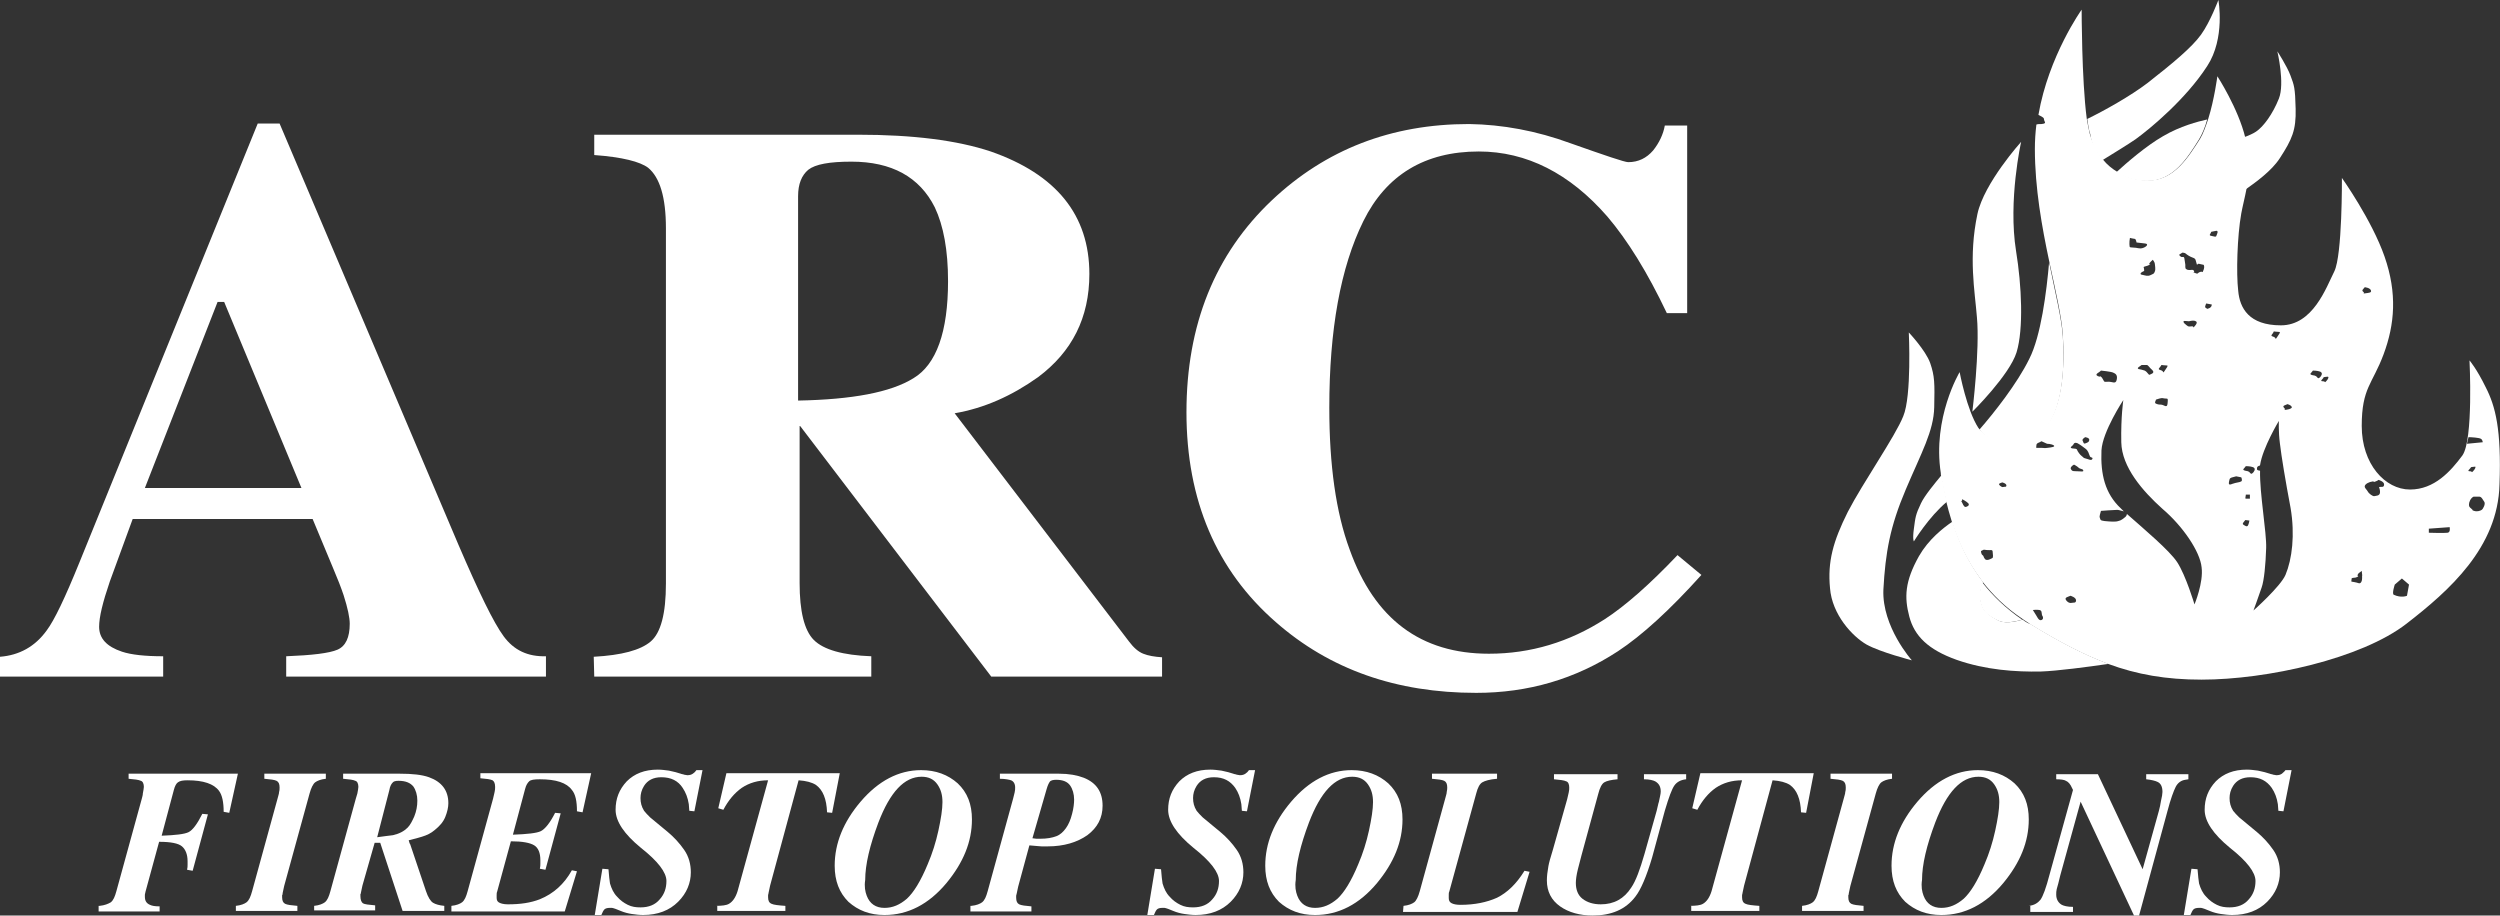
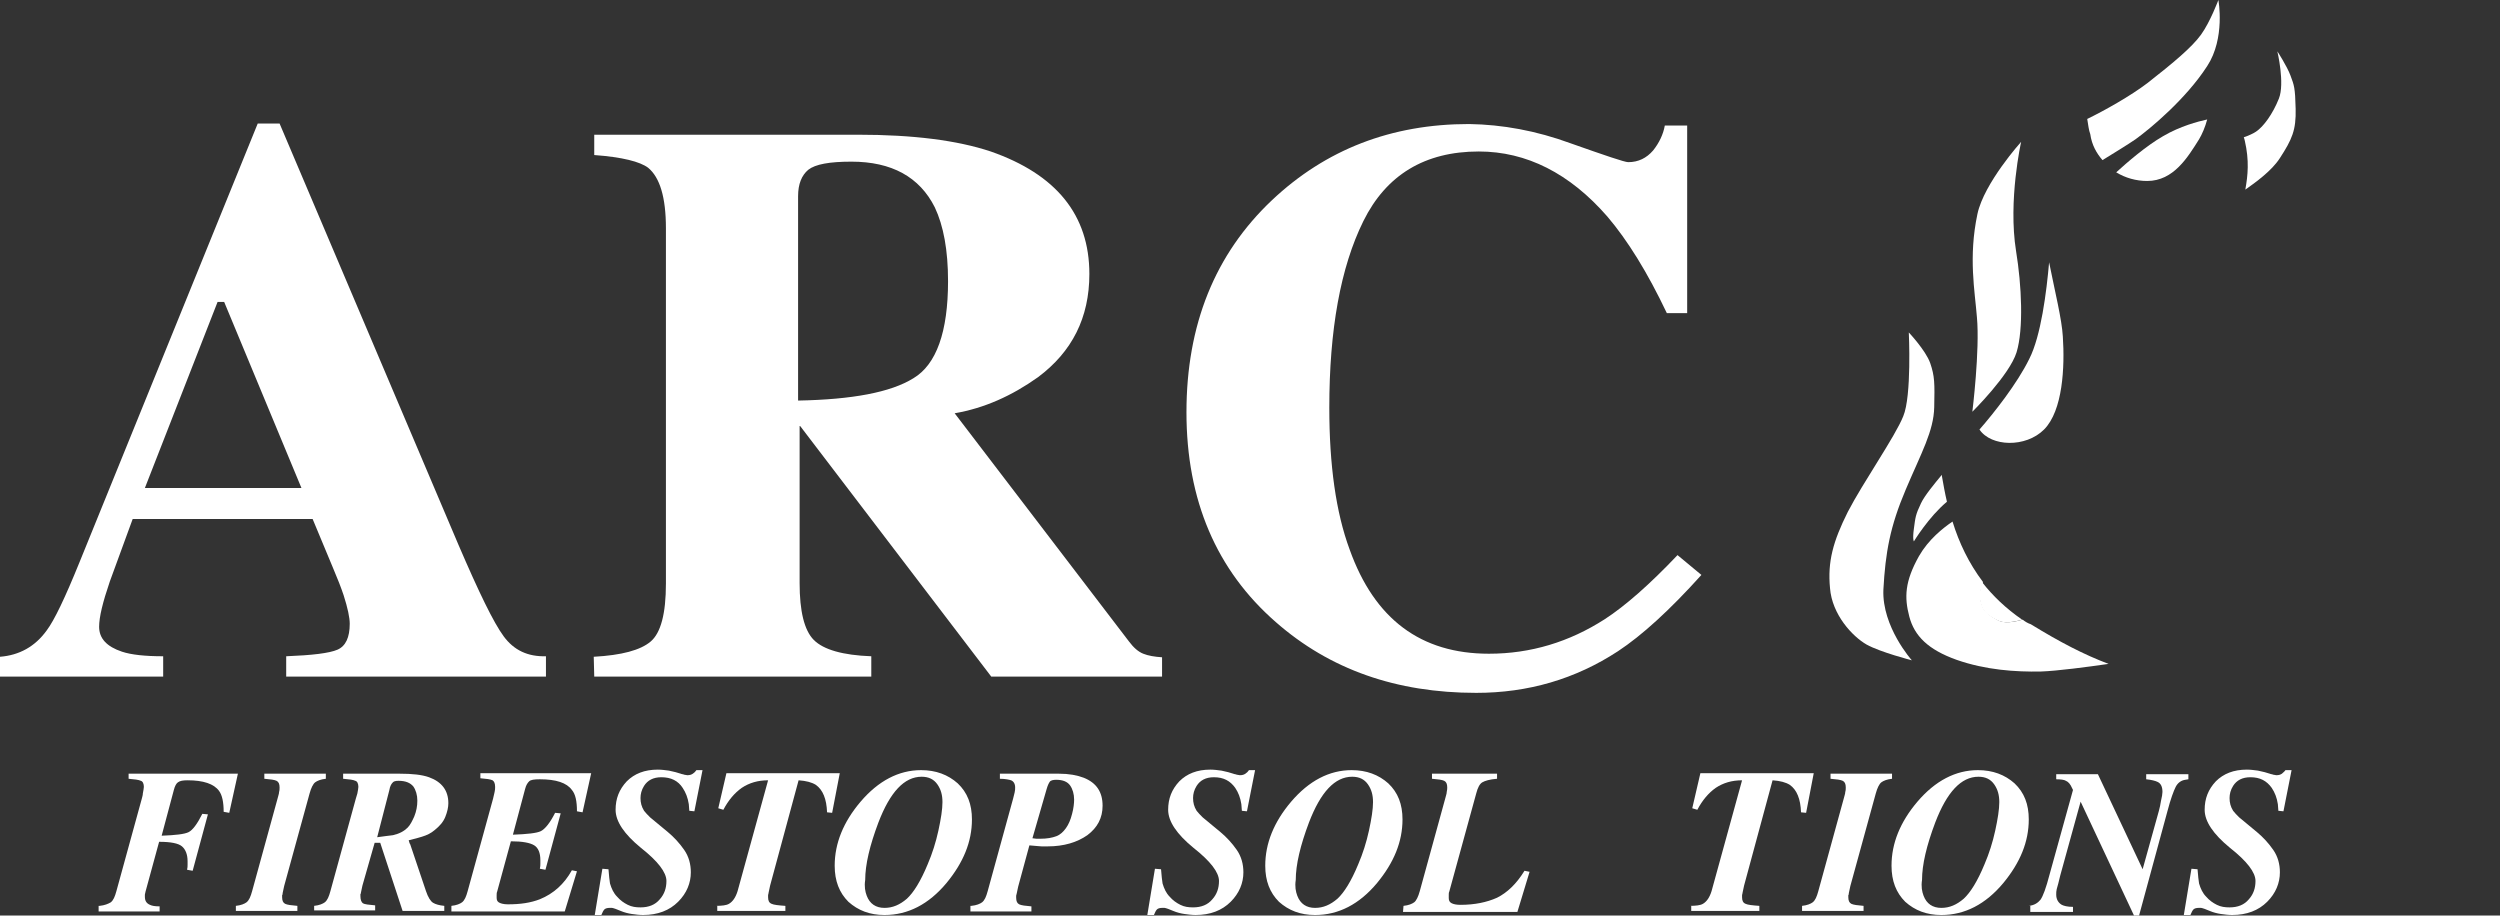
<svg xmlns="http://www.w3.org/2000/svg" version="1.1" id="Layer_1" x="0px" y="0px" viewBox="0 0 491.8 180.1" style="enable-background:new 0 0 491.8 180.1;" xml:space="preserve">
  <rect x="0" y="0" width="491.8" height="180.1" fill="#333333" stroke="none" />
  <style type="text/css">
	.st0{fill:#FFFFFF;}
</style>
  <g>
    <path class="st0" d="M397.6,27.9c0,0-7.3,8.1-8.6,14.2c-1.8,8.5-0.5,15.2-0.1,20.3C389.5,68.9,388,81,388,81s7.3-7.2,8.7-11.7   c1.4-4.6,1-13.2-0.1-19.9C395,39.4,397.6,27.9,397.6,27.9z" />
    <path class="st0" d="M375.5,65.4c0,0,0.6,12.5-1.1,16.5c-1.6,4-7.9,13-10.9,18.8c-2.9,5.8-4,9.8-3.5,15c0.4,5.2,4.4,9.5,7.2,11.1   c2.7,1.5,8.9,3.1,8.9,3.1s-5.9-6.6-5.6-13.9c0.4-7.3,1.3-12.4,4.4-19.7s5.5-11.5,5.6-16.2s0.1-6.1-0.8-8.7   C378.8,68.9,375.5,65.4,375.5,65.4z" />
    <path class="st0" d="M413.6,31.5c2.1-1.3,4.9-3,6.5-4.1c2.9-2.1,9.9-7.9,14.1-14.4c3.6-5.5,2.2-13,2.2-13s-1.6,4.3-3.4,6.8   s-5.4,5.5-10.5,9.5c-3.4,2.6-8.6,5.5-11.9,7.1c0.2,1.2,0.3,2.2,0.6,3C411.5,28.5,412.4,30.1,413.6,31.5z" />
    <path class="st0" d="M432.6,27.4c0.6-1,1.2-2.4,1.6-3.9c-1.8,0.4-5.3,1.3-8.7,3.3c-3.3,1.9-7,5.1-9.2,7.1c1.8,1.1,3.9,1.7,6.1,1.7   C427.6,35.6,430.4,30.9,432.6,27.4z" />
    <path class="st0" d="M441.7,37.3c2-1.4,5.2-3.7,6.8-6.2c2.4-3.7,3.2-5.5,3.1-9.7s-0.3-4.6-1-6.5s-2.6-4.8-2.6-4.8s1.5,6.3,0.3,9.3   s-3,5.5-4.5,6.5c-0.6,0.4-1.5,0.8-2.4,1.1c0.1,0.2,0.1,0.4,0.2,0.7C442.5,31.6,442.2,34.5,441.7,37.3z" />
    <path class="st0" d="M402.1,84.5c3.7-3.7,4.1-12.3,3.7-18.3c-0.2-3.4-1.5-8.6-2.7-14.6c-0.5,5.8-1.6,14.5-3.9,19   c-2.4,4.9-7,10.7-9.8,13.9C391.7,87.9,398.5,88.1,402.1,84.5z" />
    <path class="st0" d="M382,93.4c-1.4,1.7-3.4,4.1-4.1,5.6c-1.1,2.3-1.1,2.8-1.4,5s0,2.5,0,2.5s2.9-4.8,6.5-7.8   c-0.4-1.7-0.7-3.4-1-5.1C382,93.5,382,93.5,382,93.4z" />
    <path class="st0" d="M389.5,118c0.4,2.2,1.2,2.9,3.4,4c1.2,0.7,3.2,0.4,4.9-0.1c-3.2-2.2-5.8-4.7-7.9-7.4   C389.6,115.6,389.3,116.8,389.5,118z" />
    <path class="st0" d="M397.9,121.9c-1.8,0.5-3.7,0.8-4.9,0.1c-2.2-1.2-3-1.9-3.4-4c-0.2-1.2,0.1-2.4,0.5-3.5   c-2.8-3.7-4.7-7.7-6-11.9c-1.9,1.3-4.7,3.5-6.6,6.8c-2.8,5-2.9,8.1-1.9,11.9s3.7,6.5,9.3,8.5c5.7,2,11.6,2.4,16.6,2.3   c3.1-0.1,9.2-0.9,13.3-1.5c-4.8-1.8-9.6-4.3-15.3-7.8C398.9,122.6,398.4,122.3,397.9,121.9z" />
-     <path class="st0" d="M489,76.2c-1.8-3.7-3.2-5.3-3.2-5.3s0.8,15.6-1.4,18.7c-2.3,3.1-5.5,6.7-10.3,6.7c-4.9,0-9.5-5-9.5-12.5   s2.1-8.2,4.3-14.1c2.2-5.9,2.7-12,0.2-19.2S460.7,35,460.7,35s0.1,15.2-1.5,18.4C457.6,56.6,455,64,448.7,64s-8.1-3.4-8.4-6.8   c-0.4-3.4-0.2-10.7,0.6-15.2c0.3-1.6,0.7-3.1,1-4.7c0.5-2.8,0.8-5.7,0-9.5c0-0.2-0.1-0.4-0.2-0.7c-1.4-5.8-5.5-12.1-5.5-12.1   s-0.6,4.6-1.8,8.4c-0.5,1.5-1,2.9-1.6,3.9c-2.2,3.4-5,8.2-10.2,8.2c-2.2,0-4.3-0.6-6.1-1.7c-1-0.6-2-1.4-2.8-2.4   c-1.1-1.4-2-3-2.6-5.1c-0.2-0.8-0.4-1.8-0.6-3c-1-7.6-1-21.4-1-21.4S403,11,401,22.6c1,0.5,1.1,0.6,1.1,0.9c0,0.4,0.7,0.8-0.5,0.9   c-0.4,0-0.7,0-1,0.1c-0.2,1.6-0.3,3.2-0.3,4.8c0,7.7,1.4,15.4,2.8,22c1.3,6,2.5,11.2,2.7,14.6c0.4,6,0,14.6-3.7,18.3   c-3.6,3.6-10.4,3.4-12.8,0.1c0,0,0,0-0.1-0.1c-2.3-3.5-3.7-11-3.7-11s-5.4,9-3.7,19.9c0,0.1,0,0.1,0,0.2c0.3,1.7,0.6,3.4,1,5.1   c0.3,1.3,0.7,2.7,1.1,4c1.3,4.2,3.2,8.2,6,11.9c2.1,2.7,4.6,5.2,7.9,7.4c0.5,0.4,1.1,0.7,1.6,1.1c5.7,3.5,10.5,6,15.3,7.8   c5.7,2.1,11.4,3.1,18.4,3.1c12.8,0,31.4-4.1,40.3-11c8.4-6.5,18-15,18.3-27.4C492.1,84.5,490.9,79.9,489,76.2z M465.2,56.5   c0,0,1,0.1,1.2,0.6s-0.4,0.5-1.1,0.6s0,0-0.4-0.3C464.5,57.1,464.9,56.9,465.2,56.5z M386.8,99.7c-0.3,0.1-0.5-0.1-0.8-0.8   c-0.4-0.7,0,0,0-0.7c0,0,0.8,0.4,1.2,0.8C387.5,99.4,387.1,99.6,386.8,99.7z M391.9,109.8c-0.2,0.1-1,0.6-1.4,0.2   c-0.4-0.5-0.2-0.6-0.5-0.8c-0.3-0.2-0.3-0.8-0.3-0.8c0.7-0.3,0.3-0.3,1.1-0.2c0.8,0.1,1.2-0.2,1.2,0.4   C392,109,392.2,109.7,391.9,109.8z M394.1,95.8c-0.2,0.1-0.5-0.1-0.8-0.4c-0.2-0.3,0.3-0.4,0.6-0.5c0,0,0.8,0.2,0.8,0.6   S394.3,95.7,394.1,95.8z M401.5,122c-0.5,0.1-0.8-0.8-1.1-1.2c-0.3-0.5-0.3-0.5-0.5-0.8c0,0,0.8-0.1,1.3,0s0.4,0.5,0.5,1   C402,121.4,402,121.9,401.5,122z M402.8,88.1c-0.8,0.1-0.5,0-1.5,0s-0.7,0.1-0.7-0.5c0-0.5,0.6-0.5,1-0.8l1.1,0.5   c0,0,0.8,0,1.3,0.3C404.4,87.9,403.6,88,402.8,88.1z M450,79.5c0,0,0.7,0.2,0.8,0.5c0.2,0.2-0.2,0.5-1,0.6s0,0-0.5-0.4   C448.9,79.8,449.6,79.7,450,79.5z M447.3,65.2c0,0,0.8,0.1,1.1,0.1c0.3,0-0.1,0.5-0.5,1.1s0,0-0.8-0.2   C446.5,66,447.1,65.8,447.3,65.2z M425.2,71.8c0,0,0.8,0.1,1.1,0.1s-0.1,0.5-0.5,1.1s0,0-0.8-0.2C424.3,72.6,424.9,72.4,425.2,71.8   z M424.8,78.4c0.7-0.2,0.7,0,1.2,0s0.5,0,0.4,1s-0.7,0.2-1.3,0.2c-0.6,0-0.7-0.1-1-0.2c-0.3-0.2-0.1-0.4,0-0.7   C424.1,78.6,424.1,78.6,424.8,78.4z M422.8,52.1c0.5-0.3,0,0,0-0.2s0.7-0.8,0.7-0.8s0.4,0.5,0.4,0.8s0.2,1,0,1.5s-0.2,0.4-0.8,0.7   c-0.6,0.3-1,0.1-1.5,0s-0.5-0.1-0.5-0.3s0.7-0.5,0.7-0.5s0-0.5-0.1-0.7C421.6,52.4,422.4,52.4,422.8,52.1z M422.9,73.7   c-0.2,0.2-0.4-0.5-1-0.8c-0.6-0.2-0.7-0.2-1.2-0.3c-0.5-0.2,0.4-0.6,0.6-0.8c0,0,0.7,0,1,0s0.5,0.5,1.1,1   C424,73.4,423.1,73.6,422.9,73.7z M419,46.8c0,0,0.8,0.2,1,0.2c0.2,0.1,0.3,0.7,0.3,0.7s0.9,0.1,1.7,0.2c0.8,0.1,0.2,0.7-0.5,0.9   s-1-0.1-1.9-0.1s-0.6-0.2-0.7-0.7C418.9,47.5,418.9,47.4,419,46.8z M410.2,86c0,0,0.8,0.1,0.8,0.5s-0.2,0.5-0.7,0.7   s-0.4-0.2-0.6-0.5C409.5,86.4,410.2,86,410.2,86z M407.5,118.6c-0.3,0.1-0.8-0.1-1.1-0.6c-0.3-0.5,0.5-0.6,0.9-0.8   c0,0,1.1,0.3,1.1,0.9S407.9,118.5,407.5,118.6z M408.4,92.7c-0.8,0-0.8-0.1-1-0.4s0.2-0.7,0.6-0.9c0,0,0.6,0.3,0.9,0.6   c0.3,0.3,0.8,0.2,0.9,0.5C410,92.9,409.3,92.7,408.4,92.7z M411.6,90.3c-0.2,0.4-0.8,0-1.3-0.1s-0.5-0.3-0.8-0.5s-0.8-0.9-0.9-1.2   c-0.1-0.3-0.4-0.2-1-0.3c-0.6-0.2,0.1-0.4,0.3-0.8c0.2-0.5,0.8-0.2,0.8-0.2l0.5,0.3c0,0,0.6,0.4,1.1,0.8s0.6,0.9,0.8,1.4   C411.2,90.1,411.8,89.9,411.6,90.3z M412.7,74c-0.8-0.4,0.3-0.7,0.6-1.1c0,0,2,0.2,2.4,0.4c0.5,0.2,0.9,0.5,0.7,1.4   c-0.2,1-0.9,0.3-1.8,0.4s-0.6-0.1-1.1-0.8C412.9,73.7,413.5,74.3,412.7,74z M431.7,118.9c0,0-1.7-5.7-3.4-8.3   c-1.5-2.3-6.5-6.5-9.9-9.5c0,0.2-0.1,0.4-0.3,0.6c-0.4,0.3-0.8,0.7-1.4,0.8c-0.5,0.2-1.7,0.1-2.7,0c-0.9-0.1-0.8-0.3-0.9-0.6   c-0.2-0.3,0.1-0.9,0.2-1.4c0,0,2.6-0.2,3.2-0.2c0.3,0,0.9,0.2,1.3,0.3c-0.2-0.2-0.4-0.4-0.6-0.6c-3.1-2.9-4-6.7-3.8-11.4   c0.2-3.7,4.3-9.9,4.3-9.9s-0.5,3.3-0.4,8.3c0.1,4.9,4.2,9.6,8.1,13.1c4,3.4,7.4,8.4,7.7,11.5C433.5,114.6,431.7,118.9,431.7,118.9z    M430.6,63.2c0,0,0.8-0.2,1.1-0.1c0.4,0.1,0.7,0.3,0.1,1c-0.6,0.7,0,0-0.7,0.1s-0.7,0-1.4-0.6C429.1,62.9,430.2,63.2,430.6,63.2z    M433.4,53.3c-0.2,0.5,0,0-0.6,0.2s-0.3,0.5-1,0.2s0,0-0.2-0.4s-0.6-0.1-1.2-0.2c-0.6-0.2-0.5-0.4-0.5-1c-0.1-0.6-0.1-0.8-0.2-1.3   s-0.4,0-0.8-0.4c-0.5-0.4,0.1-0.4,0.4-0.7c0,0,0.5,0,0.7,0.2s0.8,0.6,1.4,0.8s0.5,0.5,0.7,1.1c0.2,0.7,0,0,0.5,0.1s0.5,0.1,0.9,0.2   C433.7,52.4,433.6,52.9,433.4,53.3z M434.4,60.7c-0.7,0.2,0,0-0.4-0.1s-0.1-0.6,0-0.9l1.1,0.2C435.1,60,435.1,60.5,434.4,60.7z    M436,46.4c-0.1,0.3-0.4,0.1-1,0s-0.1-0.4,0-0.8c0,0,0.5-0.1,1-0.2C436.5,45.4,436.1,46.1,436,46.4z M440.9,94.7   c-0.3,0.2-1,0.2-1.8,0.5s0,0-0.4,0.1s-0.2-0.6-0.1-1s0.7-0.4,1.3-0.6l1,0.2C440.9,93.9,441.2,94.5,440.9,94.7z M442.2,103.4   c-0.2,0.3-0.6,0-0.9-0.2s0.2-0.6,0.4-0.9l0.8,0.1C442.5,102.4,442.4,103.1,442.2,103.4z M442.6,98.1c0,0-0.6,0-0.8,0s0-0.5,0-0.8   h0.8V98.1z M442.7,93.1c-0.2-0.2-0.2-0.4-1-0.5c-0.8-0.2-0.2-0.4,0.1-0.9c0,0,0.9,0,1.4,0.2s0.4,0.6,0.1,1   C443,93.2,442.9,93.3,442.7,93.1z M449.6,113.1c-1,2.3-6.3,7-6.3,7s1.1-3,1.6-4.5c0.5-1.4,0.8-4.6,0.9-7.8   c0.1-3.1-1.3-10.7-1.2-15.2c-0.7-0.1-0.6-0.2-0.6-0.5s0.2-0.4,0.5-0.5c0,0,0.1,0,0.1-0.1c0.5-3.4,3.7-8.7,3.7-8.7s-0.1,2.1,0.2,4.4   c0.3,2.6,1.1,7.4,2.1,12.7C451.5,105.2,450.9,110,449.6,113.1z M455.9,74.3c-0.2-0.2-0.2-0.4-1-0.5c-0.8-0.2-0.2-0.4,0.1-0.9   c0,0,0.9,0,1.4,0.2s0.4,0.6,0.1,1C456.2,74.4,456.1,74.5,455.9,74.3z M457.6,75c-0.4,0.4,0,0-0.7,0s0.2-0.5,0.2-0.8   c0,0,0.6-0.1,0.8-0.1C458.2,74.1,458,74.6,457.6,75z M464.5,114.5c-0.3,0.5-0.6,0.1-1.4,0s-0.5-0.1-0.5-0.5   c-0.1-0.5,0.6-0.2,1.1-0.5c0.5-0.2,0,0,0.1-0.4s0.5-0.5,0.8-0.8l0.1,0.9C464.6,113.3,464.8,114,464.5,114.5z M468.1,95.8H468   c0.1,0.3,0.2,0.6,0.2,1c0,0.8-0.8,0.7-1.1,0.8s-1.1-0.5-1.3-0.9c-0.2-0.4-0.7-0.7-0.6-1.1s0.8-0.8,1.6-0.9l0.3,0.1   c0.2-0.1,0.6-0.2,0.8-0.4c0,0,1.1,0.3,1.1,0.9C469,96,468.4,95.7,468.1,95.8z M473.5,117.2c0,0-1.1,0.5-2.6-0.2   c-0.4-0.2,0.2-2,0.2-2l1.4-1.2l1.4,1.2L473.5,117.2z M481.5,104.8c-0.6,0.1-3.7,0-3.7,0V104l4.1-0.3   C481.9,103.8,482.1,104.7,481.5,104.8z M485.6,86c0.6,0,2,0.1,2.4,0.3c0.4,0.2,0.4,0.7,0.4,0.7l-3.1,0.3L485.6,86z M486.1,91.9   c0,0,0.6-0.1,0.8-0.1s0,0.5-0.4,0.9s0,0-0.7,0C485.2,92.7,486,92.2,486.1,91.9z M488.2,100.3c-0.3,0.2-0.9,0.4-1.5,0.2   c-0.6-0.2,0,0-0.5-0.4s-0.5-0.5-0.5-0.9s0.3-1.2,0.9-1.5c0,0,0.6,0,1.1,0s0.7,0.6,1,1S488.5,100.1,488.2,100.3z" />
  </g>
  <g id="Layer_4">
    <g>
      <path class="st0" d="M19.6,178.2c1-0.1,1.7-0.4,2.2-0.7c0.5-0.4,0.8-1.1,1.1-2.2l5-18.2c0.1-0.4,0.2-0.7,0.2-1    c0.1-0.6,0.2-1,0.2-1.3c0-0.6-0.2-1.1-0.6-1.2c-0.4-0.2-1.2-0.3-2.4-0.4v-1h21.5l-1.7,7.7l-1.1-0.2c0-1.9-0.3-3.3-0.9-4.1    c-1-1.4-3.1-2.1-6.2-2.1c-0.9,0-1.5,0.1-1.9,0.4c-0.3,0.2-0.6,0.7-0.8,1.5l-2.4,9c2.7-0.1,4.5-0.3,5.3-0.7s1.7-1.6,2.7-3.6    l1.1,0.1l-3,11.1l-1.1-0.2c0.1-0.4,0.1-0.7,0.1-1s0-0.5,0-0.7c0-1.3-0.4-2.3-1.1-2.9c-0.7-0.6-2.2-0.9-4.5-0.9l-2.7,9.9    c0,0.2-0.1,0.3-0.1,0.5c0,0.1,0,0.3,0,0.4c0,0.8,0.3,1.3,1,1.6c0.4,0.2,1,0.3,1.9,0.3v1h-12v-1.1H19.6z" />
      <path class="st0" d="M46.4,178.2c1-0.1,1.7-0.4,2.1-0.7c0.5-0.4,0.8-1.1,1.1-2.2l5-18.2c0.1-0.5,0.3-0.9,0.3-1.3    c0.1-0.3,0.1-0.7,0.1-0.9c0-0.7-0.2-1.1-0.6-1.3c-0.4-0.2-1.2-0.3-2.4-0.4v-1h12.1v1c-1,0.1-1.7,0.4-2.1,0.7    c-0.4,0.3-0.8,1.1-1.1,2.2l-5,18.2l-0.3,1.4c0,0.1,0,0.3-0.1,0.4c0,0.1,0,0.3,0,0.4c0,0.7,0.2,1.1,0.6,1.3    c0.4,0.2,1.2,0.3,2.4,0.4v1H46.4V178.2z" />
      <path class="st0" d="M61.8,178.2c1-0.1,1.7-0.4,2.1-0.7c0.5-0.4,0.8-1.1,1.1-2.2l5-18.2c0.1-0.4,0.2-0.7,0.3-1    c0.1-0.6,0.2-1,0.2-1.3c0-0.6-0.2-1.1-0.6-1.2c-0.4-0.2-1.2-0.3-2.4-0.4v-1h11.1c2.5,0,4.4,0.2,5.8,0.7c2.5,0.9,3.8,2.6,3.8,5.1    c0,0.8-0.2,1.7-0.6,2.7s-1.1,1.8-2.1,2.6c-0.7,0.6-1.5,1-2.5,1.3c-0.6,0.2-1.4,0.4-2.6,0.7c0.1,0.4,0.2,0.7,0.3,0.8l3.1,9.2    c0.4,1.2,0.9,2,1.4,2.3s1.2,0.5,2.2,0.6v1h-8.2l-4.4-13.4h-1.1l-2.4,8.4l-0.3,1.4c0,0.1,0,0.2-0.1,0.3c0,0.1,0,0.3,0,0.4    c0,0.7,0.2,1.2,0.5,1.4s1.2,0.3,2.4,0.4v1h-12V178.2z M77.3,164.3c1.3-0.3,2.2-0.8,2.9-1.5c0.5-0.5,0.9-1.3,1.3-2.2    c0.4-1,0.6-2,0.6-3.1s-0.3-2.1-0.8-2.8c-0.6-0.7-1.5-1.1-2.9-1.1c-0.6,0-1,0.1-1.2,0.4c-0.2,0.2-0.5,0.7-0.6,1.4l-2.4,9.3    C75.5,164.5,76.6,164.4,77.3,164.3z" />
      <path class="st0" d="M88.8,178.2c1-0.1,1.7-0.4,2.1-0.7c0.5-0.4,0.8-1.1,1.1-2.2l5-18.2c0.1-0.5,0.2-0.9,0.3-1.3    c0.1-0.4,0.1-0.7,0.1-1c0-0.7-0.2-1.1-0.5-1.3c-0.4-0.2-1.2-0.3-2.4-0.4v-1h21.8l-1.7,7.7l-1.1-0.2c0-2-0.3-3.4-1-4.2    c-1-1.4-3.1-2.1-6.3-2.1c-1.1,0-1.8,0.1-2.1,0.4c-0.3,0.3-0.6,0.7-0.8,1.5l-2.4,9c2.8-0.1,4.7-0.3,5.5-0.7s1.8-1.6,2.8-3.6    l1.1,0.1l-3,11.1l-1.1-0.2c0.1-0.4,0.1-0.7,0.1-1s0-0.5,0-0.7c0-1.4-0.4-2.4-1.2-2.9c-0.8-0.5-2.3-0.8-4.6-0.8l-2.7,9.9    c-0.1,0.2-0.1,0.5-0.1,0.7s0,0.4,0,0.5c0,0.4,0.1,0.7,0.4,0.9s0.9,0.4,1.8,0.4c2.5,0,4.5-0.3,6.3-1c2.7-1.1,4.8-3,6.3-5.7l1,0.2    l-2.4,7.9H88.8V178.2z" />
      <path class="st0" d="M117,180l1.5-9.1l1.2,0.1c0.1,1.3,0.2,2.2,0.3,2.8c0.3,1,0.7,1.9,1.4,2.6c0.6,0.7,1.3,1.2,2.1,1.6    s1.6,0.5,2.5,0.5c1.6,0,2.9-0.5,3.8-1.6c0.9-1,1.3-2.2,1.3-3.6c0-1.7-1.7-3.9-5-6.5c-3.3-2.7-5-5.2-5-7.5c0-2.2,0.7-4,2.2-5.6    c1.5-1.5,3.5-2.3,6.1-2.3c0.7,0,1.5,0.1,2.2,0.2c0.5,0.1,0.9,0.2,1.3,0.3l1,0.3c0.2,0.1,0.5,0.1,0.7,0.2c0.2,0,0.4,0.1,0.6,0.1    c0.5,0,0.8-0.1,1.1-0.3s0.5-0.4,0.7-0.7h1.2l-1.6,8.1l-1-0.1l-0.1-1.3c-0.2-1.3-0.6-2.3-1.2-3.2c-0.9-1.4-2.3-2.1-4.2-2.1    c-1.6,0-2.7,0.6-3.4,1.7c-0.5,0.8-0.7,1.6-0.7,2.4c0,0.9,0.2,1.7,0.7,2.5c0.3,0.4,0.7,0.8,1.2,1.3l3.5,2.9c1.2,1,2.3,2.2,3.2,3.5    s1.3,2.8,1.3,4.4c0,2.1-0.8,4.1-2.5,5.8s-4,2.6-6.9,2.6c-0.7,0-1.5-0.1-2.2-0.2c-0.7-0.1-1.5-0.3-2.2-0.6l-1-0.4    c-0.3-0.1-0.6-0.2-0.7-0.2s-0.3,0-0.5,0c-0.4,0-0.8,0.1-1,0.3s-0.4,0.6-0.6,1.1H117z" />
      <path class="st0" d="M140.8,178.2c1.2,0,2.1-0.1,2.6-0.4c0.7-0.4,1.3-1.2,1.7-2.5l6-21.8c-2,0-3.7,0.5-5.2,1.5    c-1.4,1-2.6,2.4-3.6,4.3l-1-0.3l1.6-6.9h22.3l-1.5,7.8l-1-0.1c-0.1-2.6-0.8-4.4-2.2-5.4c-0.8-0.5-1.9-0.8-3.4-0.9l-5.6,20.7    l-0.3,1.4c0,0.2-0.1,0.3-0.1,0.5s0,0.2,0,0.4c0,0.7,0.2,1.1,0.7,1.3c0.4,0.2,1.3,0.3,2.7,0.4v1h-13.4v-1H140.8z" />
      <path class="st0" d="M169.3,157.7c3.5-4.1,7.5-6.2,11.9-6.2c2.9,0,5.3,0.9,7.2,2.6c1.9,1.8,2.8,4.1,2.8,7.1c0,4.4-1.7,8.5-5,12.5    c-3.5,4.2-7.6,6.3-12.2,6.3c-2.9,0-5.2-0.9-7.1-2.6c-1.8-1.8-2.7-4.1-2.7-7.1C164.2,165.9,165.9,161.7,169.3,157.7z M170.5,176.2    c0.6,1.6,1.8,2.4,3.5,2.4c1.6,0,3-0.6,4.4-1.8c1.3-1.2,2.7-3.4,4.1-6.8c0.9-2.1,1.6-4.3,2.1-6.6s0.8-4.2,0.8-5.6    c0-1.4-0.3-2.5-1-3.5s-1.7-1.5-3.1-1.5c-3.4,0-6.2,3-8.5,9c-1.7,4.5-2.6,8.3-2.6,11.3C170,174.4,170.2,175.4,170.5,176.2z" />
      <path class="st0" d="M191.1,178.2c1-0.1,1.7-0.4,2.1-0.7c0.5-0.4,0.8-1.1,1.1-2.2l5-18.2c0.1-0.4,0.2-0.8,0.3-1.2s0.1-0.7,0.1-1    c0-0.7-0.3-1.2-0.8-1.4c-0.3-0.1-1.1-0.3-2.2-0.3v-1h11.6c2,0,3.6,0.3,4.9,0.8c2.5,1,3.7,2.8,3.7,5.5c0,2.4-1,4.3-3,5.8    c-2,1.4-4.6,2.2-7.8,2.2c-0.5,0-0.9,0-1.2,0s-1.1-0.1-2.4-0.2l-2.2,8.1l-0.3,1.4c0,0.1-0.1,0.3-0.1,0.4s0,0.3,0,0.4    c0,0.7,0.2,1.1,0.6,1.3c0.4,0.2,1.2,0.3,2.4,0.4v1h-12v-1.1H191.1z M203.1,164.9c0.3,0,0.5,0.1,0.8,0.1c0.2,0,0.4,0,0.7,0    c1.4,0,2.4-0.2,3.2-0.5s1.4-0.9,1.9-1.6c0.5-0.7,0.9-1.6,1.2-2.8c0.3-1.1,0.4-2.1,0.4-2.8c0-1.1-0.3-2.1-0.8-2.8s-1.4-1.1-2.7-1.1    c-0.6,0-1.1,0.1-1.3,0.4c-0.2,0.3-0.4,0.7-0.6,1.4L203.1,164.9z" />
      <path class="st0" d="M225.7,180l1.5-9.1l1.2,0.1c0.1,1.3,0.2,2.2,0.3,2.8c0.3,1,0.7,1.9,1.4,2.6c0.6,0.7,1.3,1.2,2.1,1.6    s1.6,0.5,2.5,0.5c1.6,0,2.9-0.5,3.8-1.6c0.9-1,1.3-2.2,1.3-3.6c0-1.7-1.7-3.9-5-6.5c-3.3-2.7-5-5.2-5-7.5c0-2.2,0.7-4,2.2-5.6    c1.5-1.5,3.5-2.3,6.1-2.3c0.7,0,1.5,0.1,2.2,0.2c0.5,0.1,0.9,0.2,1.3,0.3l1,0.3c0.2,0.1,0.5,0.1,0.7,0.2c0.2,0,0.4,0.1,0.6,0.1    c0.5,0,0.8-0.1,1.1-0.3s0.5-0.4,0.7-0.7h1.2l-1.6,8.1l-1-0.1l-0.1-1.3c-0.2-1.3-0.6-2.3-1.2-3.2c-1-1.4-2.3-2.1-4.2-2.1    c-1.6,0-2.7,0.6-3.4,1.7c-0.5,0.8-0.7,1.6-0.7,2.4c0,0.9,0.2,1.7,0.7,2.5c0.3,0.4,0.7,0.8,1.2,1.3l3.5,2.9c1.2,1,2.3,2.2,3.2,3.5    s1.3,2.8,1.3,4.4c0,2.1-0.8,4.1-2.5,5.8s-4,2.6-6.9,2.6c-0.7,0-1.5-0.1-2.2-0.2c-0.7-0.1-1.5-0.3-2.2-0.6l-1-0.4    c-0.3-0.1-0.6-0.2-0.7-0.2c-0.1,0-0.3,0-0.5,0c-0.4,0-0.8,0.1-1,0.3s-0.4,0.6-0.6,1.1H225.7z" />
      <path class="st0" d="M254,157.7c3.5-4.1,7.5-6.2,11.9-6.2c2.9,0,5.3,0.9,7.2,2.6c1.9,1.8,2.8,4.1,2.8,7.1c0,4.4-1.7,8.5-5,12.5    c-3.5,4.2-7.6,6.3-12.2,6.3c-2.9,0-5.2-0.9-7.1-2.6c-1.8-1.8-2.7-4.1-2.7-7.1C248.9,165.9,250.6,161.7,254,157.7z M255.2,176.2    c0.6,1.6,1.8,2.4,3.5,2.4c1.6,0,3-0.6,4.4-1.8c1.3-1.2,2.7-3.4,4.1-6.8c0.9-2.1,1.6-4.3,2.1-6.6s0.8-4.2,0.8-5.6    c0-1.4-0.3-2.5-1-3.5s-1.7-1.5-3.1-1.5c-3.4,0-6.2,3-8.5,9c-1.7,4.5-2.6,8.3-2.6,11.3C254.7,174.4,254.9,175.4,255.2,176.2z" />
      <path class="st0" d="M276.1,178.2c1-0.1,1.7-0.4,2.1-0.7s0.8-1.1,1.1-2.2l5-18.2c0.1-0.5,0.3-0.9,0.3-1.3c0.1-0.4,0.1-0.7,0.1-0.9    c0-0.7-0.2-1.1-0.6-1.3s-1.2-0.3-2.4-0.4v-1h12.8v1c-1.4,0.1-2.4,0.4-2.9,0.7s-0.9,1-1.2,2.2l-5.3,19.3c-0.1,0.2-0.1,0.4-0.1,0.6    s0,0.4,0,0.7c0,0.5,0.2,0.8,0.6,1s1,0.3,1.7,0.3c2.8,0,5.2-0.5,7.2-1.4c2-1,3.8-2.7,5.4-5.3l1,0.2l-2.4,7.9H276L276.1,178.2    L276.1,178.2z" />
-       <path class="st0" d="M308.3,157.2c0.1-0.4,0.2-0.9,0.3-1.3c0.1-0.4,0.1-0.7,0.1-1c0-0.6-0.2-1.1-0.6-1.2c-0.4-0.2-1.2-0.3-2.4-0.4    v-1h12.5v1c-1.2,0.1-2.1,0.3-2.6,0.6s-0.9,1.1-1.2,2.3l-3.3,12.1c-0.3,1.1-0.5,2-0.7,2.7c-0.3,1.2-0.4,2.1-0.4,2.7    c0,1.3,0.4,2.4,1.3,3.1c0.9,0.7,2.1,1.1,3.6,1.1c2.6,0,4.6-1.1,6-3.3c0.9-1.3,1.7-3.5,2.6-6.6l2.4-8.5c0.3-1.2,0.4-1.8,0.4-1.6    c0.2-1,0.4-1.7,0.4-2.2c0-1-0.4-1.6-1.1-2c-0.4-0.2-1.1-0.4-2.2-0.4v-1h8.3v1c-1,0.1-1.8,0.5-2.3,1.2s-1.1,2.3-1.9,5l-2.5,9.2    c-1.1,3.7-2.2,6.3-3.3,7.7c-1.9,2.5-4.7,3.7-8.4,3.7c-2.5,0-4.7-0.6-6.4-1.8c-1.7-1.2-2.6-2.9-2.6-5.1c0-0.8,0.1-1.7,0.3-2.8    c0.1-0.6,0.4-1.7,0.9-3.3L308.3,157.2z" />
-       <path class="st0" d="M332.4,178.2c1.2,0,2.1-0.1,2.6-0.4c0.7-0.4,1.3-1.2,1.7-2.5l6-21.8c-2,0-3.7,0.5-5.2,1.5    c-1.4,1-2.6,2.4-3.6,4.3l-1-0.3l1.6-6.9h22.3l-1.5,7.8l-1-0.1c-0.1-2.6-0.8-4.4-2.2-5.4c-0.8-0.5-1.9-0.8-3.4-0.9l-5.6,20.7    l-0.3,1.4c0,0.2-0.1,0.3-0.1,0.5c0,0.1,0,0.2,0,0.4c0,0.7,0.2,1.1,0.7,1.3c0.4,0.2,1.3,0.3,2.7,0.4v1h-13.4v-1H332.4z" />
+       <path class="st0" d="M332.4,178.2c1.2,0,2.1-0.1,2.6-0.4c0.7-0.4,1.3-1.2,1.7-2.5l6-21.8c-2,0-3.7,0.5-5.2,1.5    c-1.4,1-2.6,2.4-3.6,4.3l-1-0.3l1.6-6.9h22.3l-1.5,7.8l-1-0.1c-0.1-2.6-0.8-4.4-2.2-5.4c-0.8-0.5-1.9-0.8-3.4-0.9l-5.6,20.7    l-0.3,1.4c0,0.2-0.1,0.3-0.1,0.5c0,0.1,0,0.2,0,0.4c0,0.7,0.2,1.1,0.7,1.3c0.4,0.2,1.3,0.3,2.7,0.4v1h-13.4v-1H332.4" />
      <path class="st0" d="M354.5,178.2c1-0.1,1.7-0.4,2.1-0.7c0.5-0.4,0.8-1.1,1.1-2.2l5-18.2c0.1-0.5,0.3-0.9,0.3-1.3    c0.1-0.3,0.1-0.7,0.1-0.9c0-0.7-0.2-1.1-0.6-1.3s-1.2-0.3-2.4-0.4v-1h12.1v1c-1,0.1-1.7,0.4-2.1,0.7s-0.8,1.1-1.1,2.2l-5,18.2    l-0.3,1.4c0,0.1,0,0.3-0.1,0.4c0,0.1,0,0.3,0,0.4c0,0.7,0.2,1.1,0.6,1.3s1.2,0.3,2.4,0.4v1h-12.1V178.2z" />
      <path class="st0" d="M377.2,157.7c3.5-4.1,7.5-6.2,11.9-6.2c2.9,0,5.3,0.9,7.2,2.6c1.9,1.8,2.8,4.1,2.8,7.1c0,4.4-1.7,8.5-5,12.5    c-3.5,4.2-7.6,6.3-12.2,6.3c-2.9,0-5.2-0.9-7.1-2.6c-1.8-1.8-2.7-4.1-2.7-7.1C372.1,165.9,373.8,161.7,377.2,157.7z M378.4,176.2    c0.6,1.6,1.8,2.4,3.5,2.4c1.6,0,3-0.6,4.4-1.8c1.3-1.2,2.7-3.4,4.1-6.8c0.9-2.1,1.6-4.3,2.1-6.6s0.8-4.2,0.8-5.6    c0-1.4-0.3-2.5-1-3.5s-1.7-1.5-3.1-1.5c-3.4,0-6.2,3-8.5,9c-1.7,4.5-2.6,8.3-2.6,11.3C377.9,174.4,378.1,175.4,378.4,176.2z" />
      <path class="st0" d="M399.1,178.2c1.1-0.1,1.8-0.6,2.3-1.2c0.5-0.7,1.1-2.3,1.8-5l4.6-16.6l-0.2-0.4c-0.3-0.7-0.7-1.2-1.2-1.4    c-0.3-0.2-1-0.3-1.9-0.3v-1h8.2l8.8,18.7l3.2-11.5c0.2-0.7,0.3-1.3,0.4-1.9c0.2-0.8,0.3-1.5,0.3-1.8c0-1-0.3-1.7-1-2    c-0.4-0.2-1.2-0.4-2.2-0.5v-1h8.3v1l-0.6,0.1c-0.8,0.1-1.5,0.6-1.9,1.4c-0.4,0.8-1,2.4-1.6,4.7l-5.6,20.6h-1l-10.5-22.4l-4,14.5    c-0.3,1.2-0.5,2.1-0.7,2.7c-0.1,0.4-0.1,0.7-0.1,1.1c0,0.9,0.4,1.6,1.1,2c0.4,0.2,1.1,0.4,2.2,0.4v1h-8.4v-1.2H399.1z" />
      <path class="st0" d="M429.6,180l1.5-9.1l1.2,0.1c0.1,1.3,0.2,2.2,0.3,2.8c0.3,1,0.7,1.9,1.4,2.6c0.6,0.7,1.3,1.2,2.1,1.6    s1.6,0.5,2.5,0.5c1.6,0,2.9-0.5,3.8-1.6c0.9-1,1.3-2.2,1.3-3.6c0-1.7-1.7-3.9-5-6.5c-3.3-2.7-5-5.2-5-7.5c0-2.2,0.7-4,2.2-5.6    c1.5-1.5,3.5-2.3,6.1-2.3c0.7,0,1.5,0.1,2.2,0.2c0.5,0.1,0.9,0.2,1.3,0.3l1,0.3c0.2,0.1,0.5,0.1,0.7,0.2c0.2,0,0.4,0.1,0.6,0.1    c0.5,0,0.8-0.1,1.1-0.3c0.2-0.2,0.5-0.4,0.7-0.7h1.2l-1.6,8.1l-1-0.1l-0.1-1.3c-0.2-1.3-0.6-2.3-1.2-3.2c-1-1.4-2.3-2.1-4.2-2.1    c-1.6,0-2.7,0.6-3.4,1.7c-0.5,0.8-0.7,1.6-0.7,2.4c0,0.9,0.2,1.7,0.7,2.5c0.3,0.4,0.7,0.8,1.2,1.3l3.5,2.9c1.2,1,2.3,2.2,3.2,3.5    c0.9,1.3,1.3,2.8,1.3,4.4c0,2.1-0.8,4.1-2.5,5.8s-4,2.6-6.9,2.6c-0.7,0-1.5-0.1-2.2-0.2c-0.7-0.1-1.5-0.3-2.2-0.6l-1-0.4    c-0.3-0.1-0.6-0.2-0.7-0.2s-0.3,0-0.5,0c-0.4,0-0.8,0.1-1,0.3s-0.4,0.6-0.6,1.1H429.6z" />
    </g>
    <g>
      <path class="st0" d="M309,28.2c6.8,2.4,10.6,3.7,11.3,3.7c2,0,3.6-0.8,4.9-2.3c1.2-1.5,2-3.2,2.3-4.9h4.4v36.9h-4    c-3.8-8-7.7-14.3-11.7-19c-7.4-8.5-15.9-12.8-25.3-12.8c-10.6,0-18.2,4.6-22.7,13.7s-6.7,21.4-6.7,36.7c0,11.3,1.3,20.6,4,27.9    c4.9,13.7,14,20.5,27.4,20.5c8.2,0,15.8-2.3,22.8-6.8c4-2.6,8.8-6.8,14.3-12.6l4.7,3.9c-6.2,6.9-11.7,11.9-16.4,15    c-8.4,5.5-17.7,8.2-27.9,8.2c-15.7,0-28.8-4.6-39.4-13.9c-11.7-10.2-17.6-24-17.6-41.3c0-17.2,5.6-31.1,16.8-41.7    c10.6-10,23.5-15,38.8-15C295.5,24.5,302.2,25.7,309,28.2z" />
    </g>
    <g>
      <path class="st0" d="M0,129.2c3.8-0.3,6.9-2,9.2-5.2c1.5-2,3.6-6.4,6.4-13.3l35.1-86.4H55l35.2,82.9c4,9.3,6.9,15.3,8.9,18    s4.7,4,8.3,3.9v4H56.3v-4c5.1-0.2,8.5-0.6,10.1-1.3s2.4-2.4,2.4-5.1c0-1.2-0.4-3.1-1.2-5.6c-0.5-1.5-1.2-3.3-2.1-5.4l-4-9.6H26.1    c-2.3,6.3-3.8,10.4-4.5,12.3c-1.4,4.1-2.1,7-2.1,8.9c0,2.3,1.5,3.9,4.5,4.9c1.8,0.6,4.5,0.9,8.1,0.9v4H0V129.2z M59.3,96    L44.1,59.4h-1.3L28.5,96H59.3z" />
    </g>
    <g>
      <path class="st0" d="M116.8,129.2c5.5-0.3,9.2-1.3,11.2-3s3-5.5,3-11.4V44.9c0-6.1-1.2-10-3.5-11.9c-1.6-1.2-5.1-2.1-10.6-2.5v-4    h51.9c10.8,0,19.5,1.1,26.1,3.3c12.9,4.5,19.4,12.5,19.4,24.1c0,8.6-3.4,15.3-10.1,20.3c-5.2,3.7-10.6,6.1-16.4,7.1l34.3,44.9    c0.9,1.2,1.8,2,2.8,2.4s2.2,0.6,3.7,0.7v3.8H195l-37.6-49.3h-0.1v30.9c0,5.5,0.9,9.3,2.8,11.2c1.9,1.9,5.7,3,11.3,3.2v4h-54.5    L116.8,129.2L116.8,129.2z M179.7,74.4c4.5-2.7,6.8-9.1,6.8-19.1c0-6.1-0.9-10.9-2.6-14.5c-3-6-8.5-9-16.4-9    c-4.3,0-7.1,0.5-8.5,1.6c-1.3,1.1-2,2.8-2,5.2v40.2C167.6,78.6,175.2,77.2,179.7,74.4z" />
    </g>
  </g>
</svg>